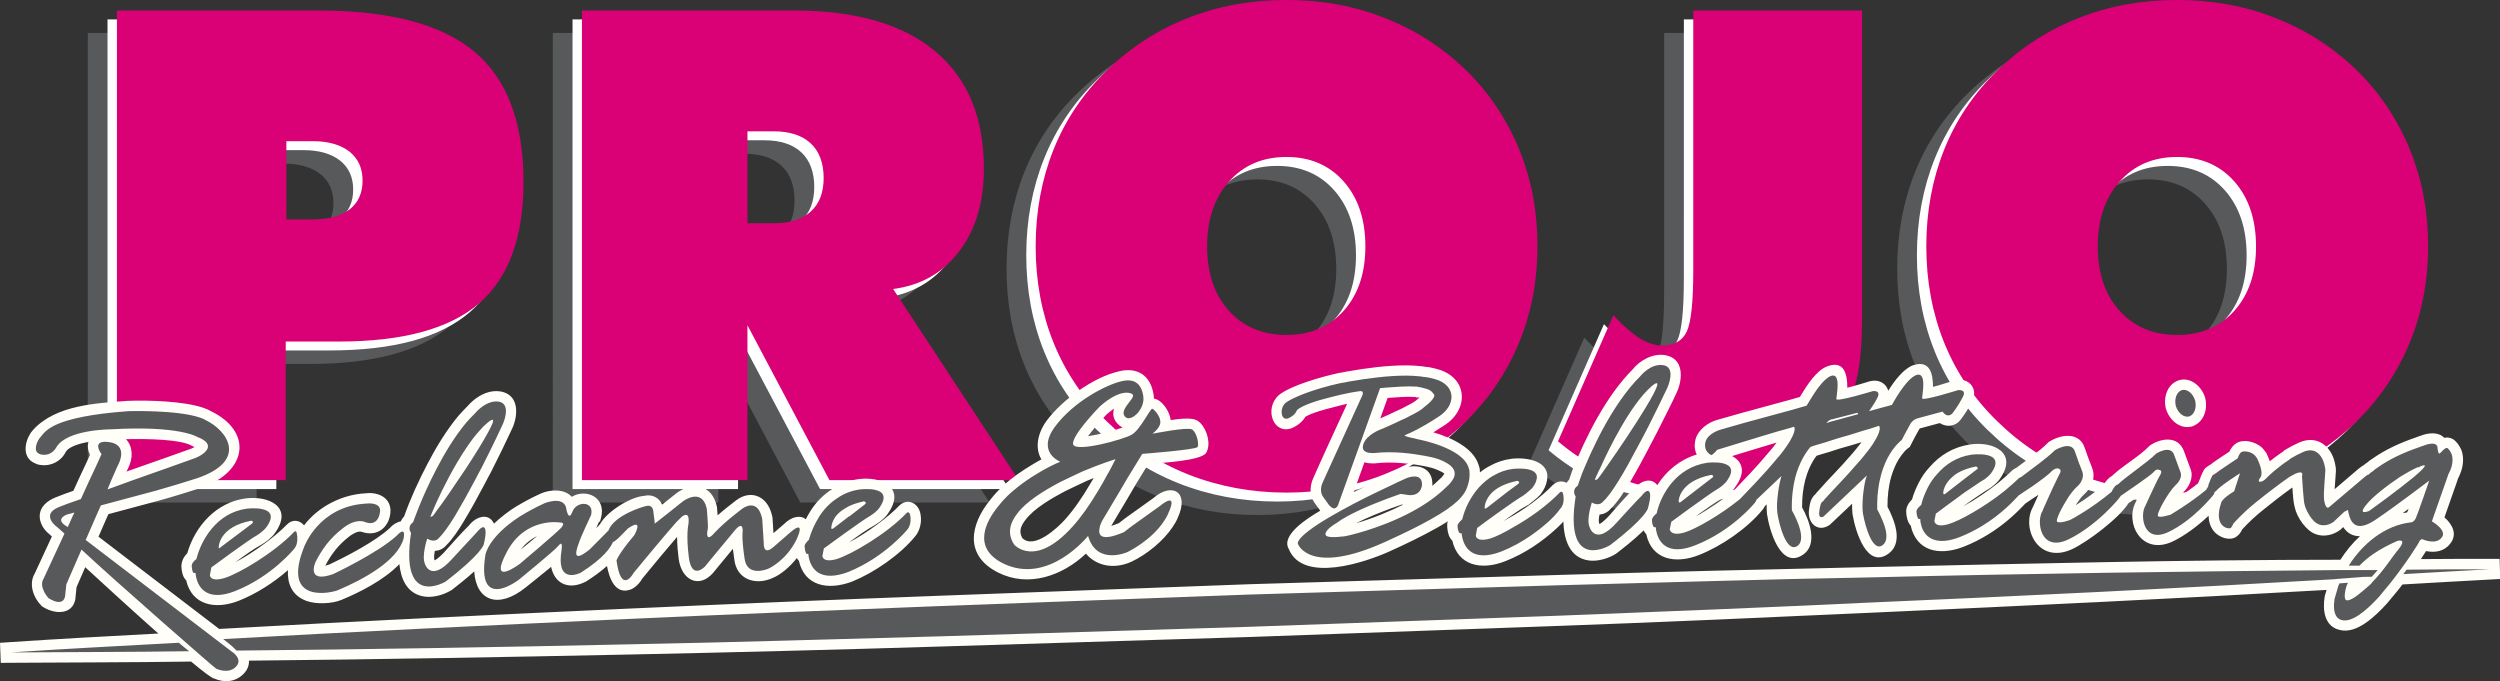
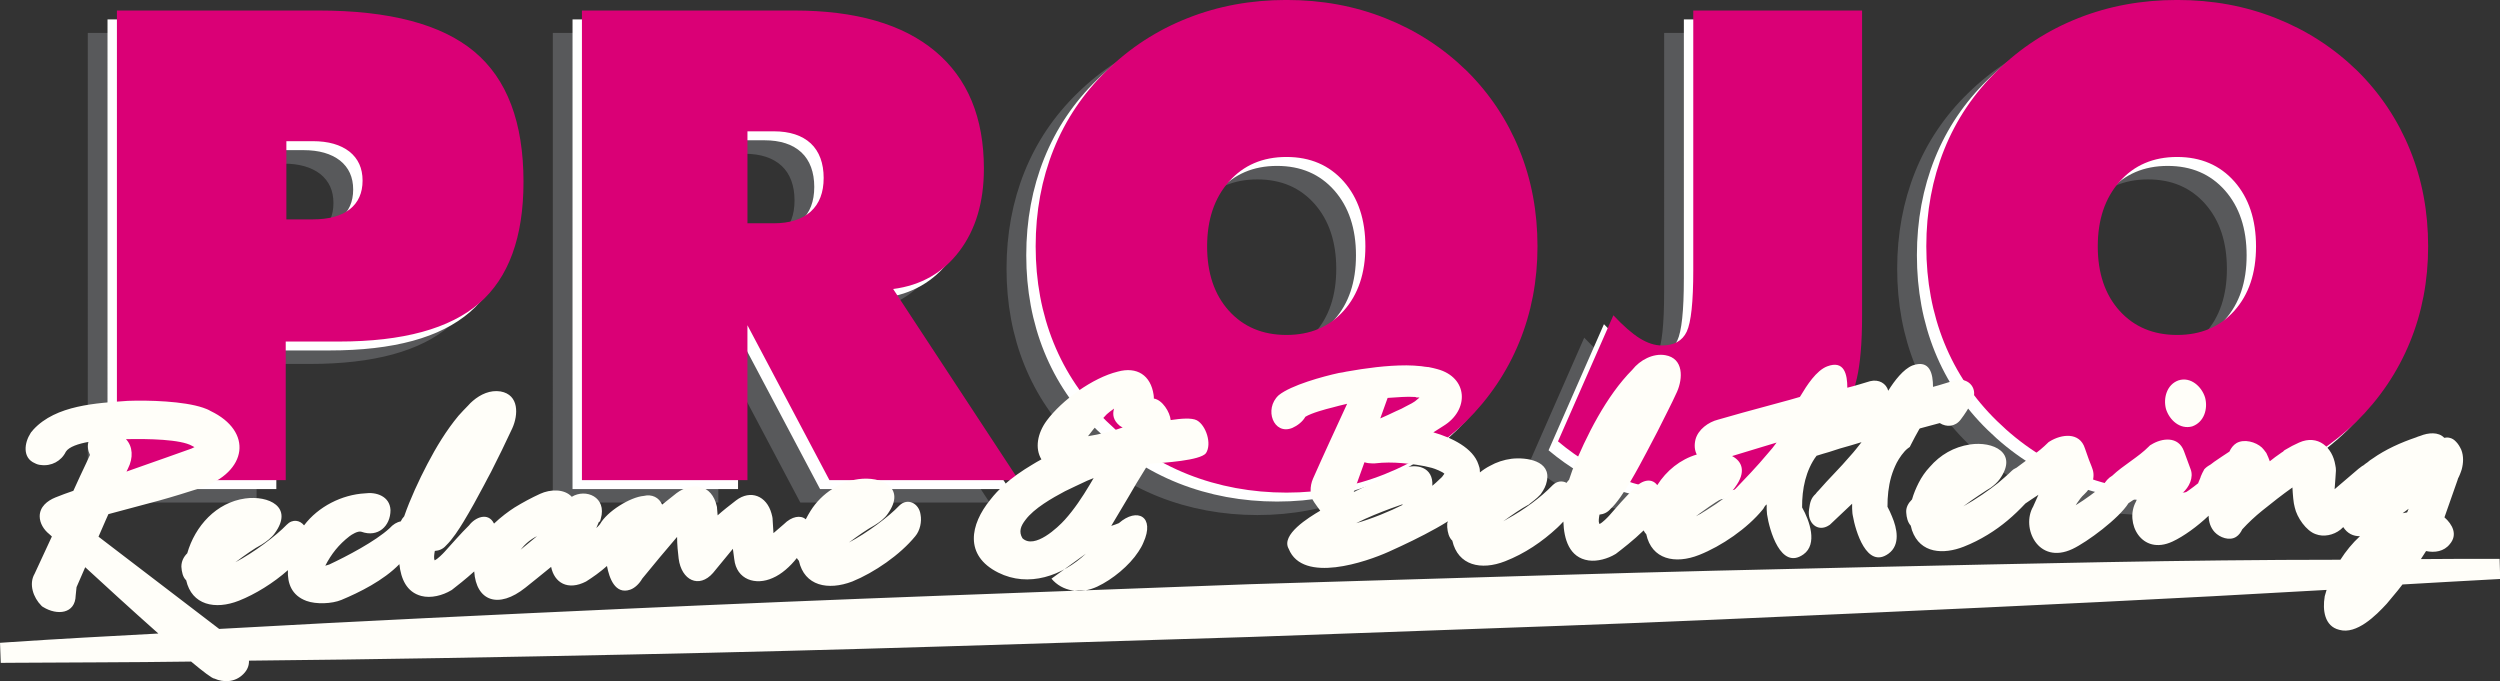
<svg xmlns="http://www.w3.org/2000/svg" id="Layer_2" data-name="Layer 2" viewBox="0 0 914.96 249.36">
  <rect x="0" y="0" width="914.96" height="249.36" fill="#333333" stroke="none" />
  <defs>
    <style>
      .cls-1, .cls-2 {
        fill-rule: evenodd;
      }

      .cls-1, .cls-2, .cls-3, .cls-4, .cls-5 {
        stroke-width: 0px;
      }

      .cls-1, .cls-3 {
        fill: #58595b;
      }

      .cls-2 {
        fill: #fffef9;
      }

      .cls-4 {
        fill: #da0076;
      }

      .cls-5 {
        fill: #fff;
      }
    </style>
  </defs>
  <g id="Layer_1-2" data-name="Layer 1">
    <path class="cls-3" d="m878,98.35c0,12.58-2.24,24.32-6.69,35.14-4.45,10.86-10.98,20.55-19.59,29.09-8.61,8.33-18.51,14.78-29.77,19.23-11.22,4.45-23.16,6.69-35.82,6.69s-24.84-2.24-36.06-6.69c-11.18-4.45-21.11-10.94-29.81-19.47-8.53-8.29-14.98-17.87-19.35-28.65-4.37-10.82-6.57-22.6-6.57-35.34s2.2-24.56,6.57-35.46c4.37-10.86,10.82-20.47,19.35-28.77,8.61-8.45,18.51-14.86,29.69-19.27,11.22-4.45,23.24-6.65,36.18-6.65s24.92,2.2,36.14,6.65c11.18,4.41,21.11,10.82,29.81,19.27,8.45,8.37,14.86,18.03,19.27,28.89,4.45,10.9,6.65,22.68,6.65,35.34m-91.87,32.45c8.69,0,15.67-2.96,20.95-8.85,5.29-5.93,7.93-13.74,7.93-23.56s-2.64-17.75-7.93-23.76c-5.29-5.97-12.26-8.97-20.95-8.97s-15.75,3.01-21.07,9.05c-5.33,6.01-7.97,13.9-7.97,23.68s2.64,17.63,7.97,23.56c5.33,5.89,12.34,8.85,21.07,8.85Zm-177.08-23.76V12.05h61.78v111.78c0,9.7-.64,17.35-1.92,22.88-1.32,5.57-3.41,10.7-6.29,15.38-5.25,8.37-12.3,14.86-21.15,19.47-8.81,4.61-18.67,6.93-29.57,6.93-10.26,0-19.63-1.52-28.13-4.57-8.49-3.04-16.59-7.77-24.24-14.18l20.27-46.15c3.61,3.85,6.81,6.65,9.62,8.41,2.84,1.76,5.53,2.64,8.13,2.64,4.45,0,7.49-1.68,9.09-5.05,1.6-3.37,2.4-10.9,2.4-22.56Zm-57.01-8.69c0,12.58-2.24,24.32-6.69,35.14-4.45,10.86-10.98,20.55-19.59,29.09-8.61,8.33-18.51,14.78-29.77,19.23-11.22,4.45-23.16,6.69-35.82,6.69s-24.84-2.24-36.06-6.69c-11.18-4.45-21.11-10.94-29.81-19.47-8.53-8.29-14.98-17.87-19.35-28.65-4.37-10.82-6.57-22.6-6.57-35.34s2.2-24.56,6.57-35.46c4.37-10.86,10.82-20.47,19.35-28.77,8.61-8.45,18.51-14.86,29.69-19.27,11.22-4.45,23.24-6.65,36.18-6.65s24.92,2.2,36.14,6.65c11.18,4.41,21.11,10.82,29.81,19.27,8.45,8.37,14.86,18.03,19.27,28.89,4.45,10.9,6.65,22.68,6.65,35.34Zm-91.87,32.45c8.69,0,15.67-2.96,20.95-8.85,5.29-5.93,7.93-13.74,7.93-23.56s-2.64-17.75-7.93-23.76c-5.29-5.97-12.26-8.97-20.95-8.97s-15.75,3.01-21.07,9.05c-5.33,6.01-7.97,13.9-7.97,23.68s2.64,17.63,7.97,23.56c5.33,5.89,12.34,8.85,21.07,8.85Zm-257.85,53.13V12.05h77.68c22.52,0,39.7,4.97,51.6,14.9,11.9,9.94,17.83,24.28,17.83,42.99,0,12.22-3.01,22.28-8.97,30.17-5.97,7.93-14.06,12.54-24.24,13.86l45.95,69.95h-69.27l-30.01-56.69v56.69h-60.58Zm60.58-127.64v33.65h9.62c5.85,0,10.38-1.44,13.54-4.29,3.17-2.88,4.73-6.97,4.73-12.3s-1.56-9.7-4.73-12.66c-3.16-2.92-7.69-4.41-13.54-4.41h-9.62Zm-168.75,3.61v28.61h9.66c5.89,0,10.38-1.24,13.54-3.69,3.12-2.48,4.69-5.97,4.69-10.5s-1.6-8.05-4.81-10.62c-3.25-2.52-7.69-3.81-13.42-3.81h-9.66Zm-62.02,124.04V12.05h73.8c25.96,0,44.95,5.01,56.97,15.02,12.02,10.02,18.03,25.92,18.03,47.68,0,20.27-5.41,35.06-16.19,44.43-10.82,9.34-27.92,14.02-51.4,14.02h-19.43v50.72h-61.78Z" />
    <path class="cls-5" d="m885.22,93.41c0,12.58-2.24,24.32-6.69,35.14-4.45,10.86-10.98,20.55-19.59,29.09-8.61,8.33-18.51,14.78-29.77,19.23-11.22,4.45-23.16,6.69-35.82,6.69s-24.84-2.24-36.06-6.69c-11.18-4.45-21.11-10.94-29.81-19.47-8.53-8.29-14.98-17.87-19.35-28.65-4.37-10.82-6.57-22.6-6.57-35.34s2.2-24.56,6.57-35.46c4.37-10.86,10.82-20.47,19.35-28.77,8.61-8.45,18.51-14.86,29.69-19.27,11.22-4.45,23.24-6.65,36.18-6.65s24.92,2.2,36.14,6.65c11.18,4.41,21.11,10.82,29.81,19.27,8.45,8.37,14.86,18.03,19.27,28.89,4.45,10.9,6.65,22.68,6.65,35.34m-91.87,32.45c8.69,0,15.67-2.96,20.95-8.85,5.29-5.93,7.93-13.74,7.93-23.56s-2.64-17.75-7.93-23.76c-5.29-5.97-12.26-8.97-20.95-8.97s-15.75,3.01-21.07,9.05c-5.33,6.01-7.97,13.9-7.97,23.68s2.64,17.63,7.97,23.56c5.33,5.89,12.34,8.85,21.07,8.85Zm-177.08-23.76V7.11h61.78v111.78c0,9.7-.64,17.35-1.92,22.88-1.32,5.57-3.41,10.7-6.29,15.38-5.25,8.37-12.3,14.86-21.15,19.47-8.81,4.61-18.67,6.93-29.57,6.93-10.26,0-19.63-1.52-28.13-4.57-8.49-3.04-16.59-7.77-24.24-14.18l20.27-46.15c3.61,3.85,6.81,6.65,9.62,8.41,2.84,1.76,5.53,2.64,8.13,2.64,4.45,0,7.49-1.68,9.09-5.05,1.6-3.37,2.4-10.9,2.4-22.56Zm-57.01-8.69c0,12.58-2.24,24.32-6.69,35.14-4.45,10.86-10.98,20.55-19.59,29.09-8.61,8.33-18.51,14.78-29.77,19.23-11.22,4.45-23.16,6.69-35.82,6.69s-24.84-2.24-36.06-6.69c-11.18-4.45-21.11-10.94-29.81-19.47-8.53-8.29-14.98-17.87-19.35-28.65-4.37-10.82-6.57-22.6-6.57-35.34s2.2-24.56,6.57-35.46c4.37-10.86,10.82-20.47,19.35-28.77,8.61-8.45,18.51-14.86,29.69-19.27,11.22-4.45,23.24-6.65,36.18-6.65s24.92,2.2,36.14,6.65c11.18,4.41,21.11,10.82,29.81,19.27,8.45,8.37,14.86,18.03,19.27,28.89,4.45,10.9,6.65,22.68,6.65,35.34Zm-91.87,32.45c8.69,0,15.67-2.96,20.95-8.85,5.29-5.93,7.93-13.74,7.93-23.56s-2.64-17.75-7.93-23.76c-5.29-5.97-12.26-8.97-20.95-8.97s-15.75,3.01-21.07,9.05c-5.33,6.01-7.97,13.9-7.97,23.68s2.64,17.63,7.97,23.56c5.33,5.89,12.34,8.85,21.07,8.85Zm-257.85,53.13V7.11h77.68c22.52,0,39.7,4.97,51.6,14.9,11.9,9.94,17.83,24.28,17.83,42.99,0,12.22-3.01,22.28-8.97,30.17-5.97,7.93-14.06,12.54-24.24,13.86l45.95,69.95h-69.27l-30.01-56.69v56.69h-60.58Zm60.58-127.64v33.65h9.62c5.85,0,10.38-1.44,13.54-4.29,3.17-2.88,4.73-6.97,4.73-12.3s-1.56-9.7-4.73-12.66c-3.16-2.92-7.69-4.41-13.54-4.41h-9.62Zm-168.75,3.61v28.61h9.66c5.89,0,10.38-1.24,13.54-3.69,3.12-2.48,4.69-5.97,4.69-10.5s-1.6-8.05-4.81-10.62c-3.25-2.52-7.69-3.81-13.42-3.81h-9.66Zm-62.02,124.04V7.11h73.8c25.96,0,44.95,5.01,56.97,15.02,12.02,10.02,18.03,25.92,18.03,47.68,0,20.27-5.41,35.06-16.19,44.43-10.82,9.34-27.92,14.02-51.4,14.02h-19.43v50.72h-61.78Z" />
    <path class="cls-4" d="m888.66,90.14c0,12.58-2.24,24.32-6.69,35.14-4.45,10.86-10.98,20.55-19.59,29.09-8.61,8.33-18.51,14.78-29.77,19.23-11.22,4.45-23.16,6.69-35.82,6.69s-24.84-2.24-36.06-6.69c-11.18-4.45-21.11-10.94-29.81-19.47-8.53-8.29-14.98-17.87-19.35-28.65-4.37-10.82-6.57-22.6-6.57-35.34s2.2-24.56,6.57-35.46c4.37-10.86,10.82-20.47,19.35-28.77,8.61-8.45,18.51-14.86,29.69-19.27,11.22-4.45,23.24-6.65,36.18-6.65s24.92,2.2,36.14,6.65c11.18,4.41,21.11,10.82,29.81,19.27,8.45,8.37,14.86,18.03,19.27,28.89,4.45,10.9,6.65,22.68,6.65,35.34m-91.87,32.45c8.69,0,15.66-2.96,20.95-8.85,5.29-5.93,7.93-13.74,7.93-23.56s-2.64-17.75-7.93-23.76c-5.29-5.97-12.26-8.97-20.95-8.97s-15.74,3-21.07,9.05c-5.33,6.01-7.97,13.9-7.97,23.68s2.64,17.63,7.97,23.56c5.33,5.89,12.34,8.85,21.07,8.85Zm-177.08-23.76V3.85h61.78v111.78c0,9.7-.64,17.35-1.92,22.88-1.32,5.57-3.41,10.7-6.29,15.38-5.25,8.37-12.3,14.86-21.15,19.47-8.81,4.61-18.67,6.93-29.57,6.93-10.26,0-19.63-1.52-28.12-4.57-8.49-3.04-16.59-7.77-24.24-14.18l20.27-46.15c3.61,3.85,6.81,6.65,9.62,8.41,2.84,1.76,5.53,2.64,8.13,2.64,4.45,0,7.49-1.68,9.09-5.05,1.6-3.37,2.4-10.9,2.4-22.56Zm-57.01-8.69c0,12.58-2.24,24.32-6.69,35.14-4.45,10.86-10.98,20.55-19.59,29.09-8.61,8.33-18.51,14.78-29.77,19.23-11.22,4.45-23.16,6.69-35.82,6.69s-24.84-2.24-36.06-6.69c-11.18-4.45-21.11-10.94-29.81-19.47-8.53-8.29-14.98-17.87-19.35-28.65-4.37-10.82-6.57-22.6-6.57-35.34s2.2-24.56,6.57-35.46c4.37-10.86,10.82-20.47,19.35-28.77,8.61-8.45,18.51-14.86,29.69-19.27,11.22-4.45,23.24-6.65,36.18-6.65s24.92,2.2,36.14,6.65c11.18,4.41,21.11,10.82,29.81,19.27,8.45,8.37,14.86,18.03,19.27,28.89,4.45,10.9,6.65,22.68,6.65,35.34Zm-91.87,32.45c8.69,0,15.66-2.96,20.95-8.85,5.29-5.93,7.93-13.74,7.93-23.56s-2.64-17.75-7.93-23.76c-5.29-5.97-12.26-8.97-20.95-8.97s-15.74,3-21.07,9.05c-5.33,6.01-7.97,13.9-7.97,23.68s2.64,17.63,7.97,23.56c5.33,5.89,12.34,8.85,21.07,8.85Zm-257.85,53.12V3.85h77.68c22.52,0,39.7,4.97,51.6,14.9,11.9,9.94,17.83,24.28,17.83,42.99,0,12.22-3,22.28-8.97,30.17-5.97,7.93-14.06,12.54-24.24,13.86l45.95,69.95h-69.27l-30.01-56.69v56.69h-60.58Zm60.58-127.64v33.65h9.62c5.85,0,10.38-1.44,13.54-4.29,3.17-2.88,4.73-6.97,4.73-12.3s-1.56-9.7-4.73-12.66c-3.16-2.92-7.69-4.41-13.54-4.41h-9.62Zm-168.75,3.61v28.61h9.66c5.89,0,10.38-1.24,13.54-3.69,3.12-2.48,4.69-5.97,4.69-10.5s-1.6-8.05-4.81-10.62c-3.25-2.52-7.69-3.81-13.42-3.81h-9.66Zm-62.02,124.04V3.85h73.8c25.96,0,44.95,5.01,56.97,15.02,12.02,10.02,18.03,25.92,18.03,47.68,0,20.27-5.41,35.06-16.19,44.43-10.82,9.33-27.92,14.02-51.4,14.02h-19.43v50.72h-61.78Z" />
-     <path class="cls-2" d="m196.55,196.22c-2.34,1.13-4.41,2.88-6.03,4.98,1.93-1.61,4.03-3.29,6.03-4.98m203.72-21.26c-.8.32-1.6.64-2.4.98-2.65,1.28-5.43,2.5-8.1,3.84-4.62,2.46-11.32,6.23-14.48,10.51-1.71,2.2-2.54,4.29-1.09,6.7,4.42,4.18,13.03-4.01,15.52-6.78,3.45-3.83,6.41-8.3,9.05-12.72.5-.84,1-1.67,1.5-2.54Zm10.63-18.51c-.38-.17-.75-.38-1.12-.65-2.38-1.96-2.69-4.13-2.06-6.26-1.17.81-2.19,1.65-2.65,2.06-1.21,1.24-4.74,5.1-6.88,8.04,3.89-.56,9.77-2.08,12.71-3.2Zm-13.48,46.18c-8.55,8.07-20.97,12.52-32.11,6.92-12.52-6.29-10.25-17.59-2.89-26.63,1.46-1.89,3.24-3.81,4.99-5.31,2.53-2.54,7.02-5.56,10.14-7.41,1.16-.72,2.36-1.42,3.59-2.08-2.45-4.06-1.47-9.56,1.94-14.18,5.53-7.48,16.86-15.7,25.99-17.93,6.99-1.93,12.1,1.28,13.14,8.55.06.42.09.86.08,1.3,3.15.5,5.88,4.97,6.16,7.88,3.75-.57,7.67-.89,9.55.07,3.39,1.83,5.61,8.66,3.35,12.06-2.14,2.67-15.16,3.5-21.06,3.89l-4.42,7.21-2.96,5.05-6.02,10.12c-.06.1-.12.21-.19.33,1-.3,2.09-.72,2.79-1.01l2.25-1.75,10.36-7.41c6.68-5.86,13.38-2.46,8.94,7.19-.44,1.11-1.09,2.18-1.79,3.25-3.31,5.09-9.48,10.16-15.02,12.77-6.19,2.91-12.85,1.81-16.81-2.89Zm404.87-46.57c-4.48,1.21-8.31-2.33-9.58-6.38-1.06-4.07.35-8.96,4.58-10.47,4.47-1.44,8.54,2.28,9.75,6.34,1.06,4.07-.33,8.95-4.74,10.51ZM105.38,208.66c-5.33,4.73-11.98,8.83-17.92,11.18-8.76,3.47-17.29,1.57-19.32-7.46-1.23-1.11-1.64-3.11-1.76-4.98,0-2,.86-3.64,2.15-4.91,2.85-9.95,10.6-18.59,21.23-20.06,8.43-1.16,17.89,3.03,10.77,12.77-1.08,1.53-3.02,3.02-4.74,4.09-2.72,1.42-6.27,3.96-9.64,6.48,6.66-3.48,14.93-9.69,18.78-13.72,2.12-2.18,4.81-1.72,6.35.23,5.18-6.89,13.88-11.26,22.31-11.72,4.02-.58,9.09,1,9.33,6.12,0,5.87-4.56,10.11-10.62,7.94-1.32-.44-3.59,1.03-4.4,1.65-3.92,3.03-6.64,6.48-8.85,10.77.6-.15,1.17-.34,1.41-.42,6.48-3.03,16.9-8.5,22.08-13.25,1.31-1.47,2.76-2.31,4.12-2.54.31-.67.73-1.3,1.27-1.87,2.2-6.36,5.43-13.3,8.49-19.15,3.2-6.12,6.9-12.26,11.38-17.65,1.18-1.29,2.28-2.51,3.46-3.67.56-.67,1.3-1.36,1.82-1.8,2.8-2.38,6.31-4.03,10.12-3.43,6.85,1.23,6.5,8.57,4.31,13.45-2.5,5.39-5.1,10.72-7.79,16-.82,1.62-1.76,3.18-2.58,4.87-2.39,4.54-4.85,8.99-7.47,13.33-1.7,2.81-4.04,6.45-6.45,8.77-1.08,1.26-2.54,1.86-4.08,1.95-.25,1.33-.38,2.64-.14,3.25l.09.2c1.15-.54,3.01-2.44,3.57-3.06,2.89-3.18,5.94-6.73,9.02-9.75,2.27-3.01,6.99-4.9,9.08-.72.02.03.03.05.05.08,2.54-2.42,5.31-4.48,7.51-5.89,3.07-1.88,6.16-3.54,9.39-5.02,3.65-1.67,8.79-1.9,11.56,1.1,5.08-3.12,12.94.04,10.61,8.04l-.27.94-.44.25c-.27.69-.59,1.44-.94,2.22l.89-.89c.11-.15.27-.33.45-.52,2.58-4.67,11.06-9.94,16.03-10.36,2.99-.73,5.62.57,6.73,3.18l5.28-4.2c5.82-4.31,12.92-3.22,14.72,4.76l.09.41v.25c.08.79.16,1.75.23,2.71,1.02-.91,2.06-1.78,3.09-2.61,1.2-.97,2.42-1.94,3.64-2.85,5.3-4.06,11.21-1.67,12.98,4.79.24.88.42,1.54.42,2.37l.3,4.81c1.28-1.12,2.56-2.23,3.8-3.27,2.95-2.96,6.22-3.4,8.02-1.79.55-1.08,1.15-2.14,1.78-3.14,2.01-3.19,4.8-5.99,7.94-7.96,2.83-1.91,6.1-3.12,9.55-3.6,8.21-1.14,17.69,2.93,10.74,12.68-1.02,1.58-3.05,3.11-4.78,4.17-2.82,1.54-6.2,3.93-9.45,6.35,6.59-3.48,14.61-9.44,18.44-13.5,3.04-3.04,7.26-.83,7.79,3.26.51,2.56-.18,5.87-1.93,7.93-5.56,6.81-14.97,13.28-23.07,16.58-8.88,3.37-17.48,1.63-19.52-7.59-.3-.3-.54-.64-.75-1.01-2.45,3.11-5.6,5.92-8.81,7.29-6.22,2.83-13.27.7-14.1-6.91-.14-.96-.34-2.31-.5-3.76-2.42,2.92-4.84,5.86-7.26,8.83-5.11,5.84-11.58,2.71-12.59-5.27-.27-2.12-.56-5.08-.57-7.91-4.3,4.99-8.57,10.15-12.77,15.29-.95,1.69-2.6,3.4-4.39,4.02-5.52,1.89-7.67-4.26-8.5-8.67-2.47,2.22-5.26,4.17-7.65,5.68-6.69,3.45-11.62.46-12.79-5.35-3.35,2.81-7.24,5.8-9.4,7.59-9.91,7.93-18.03,4.9-18.75-5.93-3.12,2.83-6.44,5.41-8.06,6.67l-.19.14-.19.11c-3.1,1.86-7.38,3-10.93,2.06-5.4-1.42-7.45-6.3-8.02-11.64-5.79,5.98-14.75,10.4-21.19,13.08-3.51,1.46-9.3,1.67-12.82.37-5.46-2.01-7.01-6.49-6.78-11.28Zm528.53-41.75c3.72,1.95,5.29,5.79,1.07,11.45-1.06,1.58-3.04,3.07-4.73,4.05-2.99,1.74-6.34,4.13-9.58,6.55,4.81-2.57,10.28-6.44,13.54-9.07,4.38-4.59,8.77-9.1,12.88-14.05,1.11-1.24,2.16-2.52,3.12-3.87-2.09.63-4.22,1.28-6.35,1.92-3.32,1-6.64,2-9.95,3.02Zm-128.76-13.77c1.95-.89,3.9-1.71,5.82-2.68l.17-.08.18-.07c1.08-.41,2.09-.98,3.17-1.56,1.26-.62,3.28-1.62,4.21-2.56l.15-.15.17-.13c.14-.11.29-.23.47-.36-.08-.03-.13-.06-.23-.08h-.8s-.47-.18-.47-.18c-1.68-.12-3.31-.08-4.85,0-1.75.09-3.53.2-5.29.34l-2.7,7.52Zm8.33,31.57l-.45-.06c-1.33.49-2.73.94-4.05,1.44-3.61,1.35-8.5,3.25-12.64,5.39,5.63-1.58,12.39-4.36,17.15-6.77Zm-18.04-4.59c2.29-1.18,4.6-2.32,6.91-3.44,3.58-1.73,7.19-3.46,10.88-5.14,5.2-2.14,11.37-.58,10.99,6.17v.08c.92-.77,1.81-1.57,2.65-2.4l.26-.26.17-.11c.27-.23.73-.75,1.11-1.35.13-.19.2-.29.24-.25-.56-.72-3.5-1.89-4.6-2.18-3.33-.93-7.7-1.48-10.98-1.75-3.2-.27-6.54-.3-9.72.08l-.22.03h-.9c-1,0-1.97-.14-2.86-.42l-3.93,10.93Zm111.1-2.58c3.36-5.28,8.39-9.4,14.45-11.19-.78-1.53-.97-3.3-.49-5.42.94-3.74,4.77-6.47,8.26-7.34l9.06-2.57,17.24-4.69,3.67-1.06c.12-.19.23-.37.34-.54,2.16-3.61,5.64-9.12,9.66-10.65,6.28-2.39,7.37,3.02,7.36,7.82,2.9-.7,6.51-1.86,8.34-2.39,3.22-.81,5.94.86,6.63,3.5,2.33-3.75,5.58-7.94,8.91-9.27,6.36-2.24,7.48,3.08,7.48,7.85,2.82-.72,6.23-1.89,8.29-2.47,5.01-1.01,8.55,3.4,5.84,8.16-1.09,2.12-2.5,4.32-3.99,6.27-1.99,2.65-5.18,2.88-7.67,1.29l-7.21,1.94c-.16.06-.25.22-.27.25-1.04,1.78-2.07,3.78-3.08,5.73l-.41.82-.74.53c-1.52,1.15-3.17,3.62-4.03,5.24-.82,1.63-1.51,3.34-2.03,5.14-1.01,3.53-1.39,7.3-1.36,10.98.61,1.15,1.17,2.36,1.64,3.53,1.84,4.28,3.2,10.4-1.28,13.64-7.96,5.74-12.09-8.36-13.04-13.86-.1-.56-.19-.97-.18-1.3-.08-.83-.11-1.92-.08-3.13l-8.14,7.69-.27.18c-4.16,2.77-8.18-.85-7.34-5.88.33-2.34.62-3.98,2.4-5.58.29-.44.65-.83,1.06-1.22,3.69-4.28,7.83-8.23,11.58-12.66,1.49-1.62,2.76-3.3,4-4.85.04-.06.09-.13.14-.2-1.25.39-2.59.77-3.92,1.18-2.68.73-5.27,1.49-7.9,2.4-1.54.47-3.13.88-4.62,1.39-1.97,2.53-3.36,5.85-4.15,8.86-.85,3.25-1.18,6.69-1.15,10.05,2.76,4.89,5.76,13.43.5,17.18-8.33,5.93-12.5-8.96-13.33-14.64-.13-1.05-.17-2.31-.14-3.66l-.6.57c-.13.24-.29.49-.47.77l-.15.27-.2.25c-5.64,6.94-15.09,13.41-23.29,16.65-8.83,3.5-17.38,1.62-19.35-7.58-.4-.41-.72-.88-.96-1.4-3.61,3.54-8.06,6.96-10.02,8.46l-.16.12-.17.1c-2.75,1.67-6.6,2.77-9.79,2.31-7.12-1.03-9.04-7.87-9.24-14.23-.75.82-1.53,1.6-2.19,2.22-5.59,5.2-11.98,9.51-19.11,12.3-8.85,3.47-17.28,1.56-19.35-7.54-1.21-1.07-1.73-3.04-1.86-4.95v-1.39s.23-.64.23-.64c.01-.03.03-.07.04-.1-1.45.92-2.91,1.76-4.26,2.52-5.63,3.16-11.52,5.97-17.4,8.62-8.15,3.67-31.45,11.78-36.61-1.03-3.02-5.2,7.34-11.52,11.53-13.99,0,0,0,0-.01-.01-.75-1.05-1.52-2.04-2.12-2.95-1.81-2.4-1.73-6-.52-8.76,4.01-9.07,8.21-18.1,12.49-27.41-2.03.46-4.09,1.01-5.49,1.39-2.27.55-7.5,1.95-9.8,3.37-1.01,1.82-2.92,3.26-4.75,4.07-6.86,2.82-10.52-6.91-5.01-11.96,4.57-3.71,16.3-6.9,22.02-8.14.96-.14,1.8-.27,2.75-.5,7.27-1.29,14.72-2.29,21.97-2.29,1.8,0,3.6.13,5.49.31.84.12,1.61.27,2.35.31h.28s.27.07.27.07c1.01.21,1.99.41,2.93.69,11.34,3.03,11.74,14.97,2.25,20.78-1.15.75-2.4,1.56-3.71,2.36,6.7,1.91,14.61,5.74,16.52,11.8.31.78.5,1.5.49,2.23.02.21.03.42.04.63,1.13-.92,2.34-1.72,3.64-2.38,2.43-1.37,5.08-2.25,7.96-2.62,5.38-.61,14.56.68,12.88,8.23-.29,1.64-1.11,3.16-2.12,4.57l-.18.25-.14.14c-.58.66-1.39,1.36-2.16,1.98-.55.51-1.07.77-1.6,1.26l-.35.32-.42.22c-2.31,1.23-5.73,3.55-8.97,5.92.62-.36,1.22-.71,1.77-1.04,5.66-3.11,11.83-7.53,16.29-12.16,1.57-1.57,3.55-1.72,5.11-.87.26-.4.56-.78.91-1.13.41-1.12.76-2.32,1.2-3.49,5.1-12.52,12.39-27.16,21.99-36.81,2.74-3.49,7.54-6.07,12.02-5.3,6.81,1.17,6.45,8.55,4.31,13.39-1.01,2.32-2.26,4.71-3.37,6.99-2.48,5.07-5.08,10.09-7.73,15.06-2.83,5.32-8.71,16.65-13.22,20.8-1.08,1.29-2.53,1.97-4.06,2.11-.24,1.25-.38,2.48-.16,3.07l.17.38c1.14-.54,2.95-2.42,3.5-3.03,2.44-2.71,6.22-7.33,9.13-9.83,2.15-2.76,6.18-4.51,8.52-1.34ZM46.11,160.73c2.52,2.66,2.73,6.84.72,10.76l-.53,1.11c.25-.09.5-.19.76-.28,4.67-1.6,9.26-3.32,13.86-4.89,3.13-1.13,6.22-2.22,9.13-3.25.41-.2.75-.35,1.13-.54-.25-.1-.52-.23-.87-.45-4.13-2.43-16.26-2.64-24.18-2.46Zm833.22,27.1c.54-.12,1.09-.22,1.64-.3.19-.43.37-.87.55-1.33-.73.55-1.46,1.09-2.19,1.63ZM69.8,242.13h-.54c-21.77.31-43.54.29-65.31.44l-3.67.03-.27-7.34,3.67-.25c18.08-1.22,36.18-2.17,54.27-3.15-9.86-8.74-20.79-18.76-26.76-24.27l-3.18,7.3-.31,3.03c-.14,6.76-6.77,7.42-11.9,4.25l-.38-.23-.31-.31c-2.9-2.9-4.66-7.87-2.44-11.65l6.32-13.64c-.34-.29-.66-.58-.96-.87-1.96-1.55-3.5-3.97-3.5-6.51,0-3.5,2.79-5.69,5.75-6.9,2.14-.88,4.37-1.67,6.57-2.43l2.44-5.33,2.3-4.88,1.33-2.92c-.8-1.72-.95-3.38-.53-4.77-3.63.65-7.15,1.78-8.29,3.59-1.67,3.45-5.32,5.37-9.12,4.86-.84-.05-1.55-.3-2.2-.64-4.64-1.95-3.9-7.46-1.58-11.04l.21-.33.27-.28c.15-.17.3-.39.52-.65,8.3-9.02,23.13-9.7,34.55-10.53,7.69-.28,20.38.09,27.55,2.5.98.35,1.93.69,2.78,1.22,15.5,7.42,13.69,22.24-3.64,28.17-5.09,1.62-10.16,3.21-15.28,4.62-6.16,1.68-12.33,3.31-18.49,4.95l-1.03,2.31-2.59,5.94,44.16,33.76,1.31-.07c49.6-2.79,99.24-5.12,148.87-7.38,37.8-1.72,75.6-3.28,113.42-4.69l113.39-4.22,113.4-3.4c37.85-1.13,75.7-2.04,113.56-2.87,57.45-1.25,114.92-2.69,172.39-2.69,1.99-3.14,4.4-6.08,7.16-8.62-2.49.04-4.62-1-6.12-3.33-.33.31-.67.62-1.01.93-2.56,2.05-6.21,2.77-9.08,1.65-3.46-1.17-6.88-6.13-7.66-9.79-.5-1.68-.7-4.65-.85-7.29-3.69,2.61-7.45,5.57-11.06,8.48-2.53,2.04-5.09,4.41-7.3,6.84-.51,1.08-1.22,2.11-2.24,2.75-2.45,1.58-6.03.24-7.85-1.72-1.58-1.71-2.18-3.82-2.22-6.01-4.09,3.89-9.16,7.57-13.22,9.45-11.4,5.29-17.59-6.94-13.39-14.59.23-.55.48-1.14.75-1.76-1.3.87-2.52,1.67-3.47,2.31-3.47,5.57-15.12,14.23-20.52,16.77-12.57,5.9-18.91-7.82-14.35-15.57.06-.17.13-.33.21-.49.57-1.25,1.13-2.52,1.7-3.79-.09.06-.17.12-.25.17-1.59,1-3.04,2.04-4.53,3.03-4.22,4.48-8.48,8.19-13.8,11.43-2.79,1.7-5.69,3.17-8.73,4.36-7.38,2.91-15.95,2.61-18.97-5.99-.17-.58-.33-1.13-.44-1.68-1.15-1.24-1.54-3.08-1.65-4.68-.21-2,.77-3.6,2.11-4.94.58-2.07,1.44-4.11,2.4-6.01,1.1-2.17,2.45-4.13,4.07-5.85,3.84-4.45,8.83-7.35,14.75-8.25,8.41-1.27,17.81,3,10.86,12.7-.71,1.07-2.09,2.26-3.29,3.14-.65.41-1.13.72-1.54.94-1.81,1.17-3.73,2.49-5.6,3.76-.97.7-1.93,1.4-2.89,2.11,4.63-2.56,9.62-6.06,12.69-8.51,1.68-1.44,3.44-2.9,5.06-4.51.34-.34.73-.62,1.17-.83.16-.09.33-.18.5-.25,3.73-2.81,8.31-5.92,11.49-9.11l.31-.3.37-.23c4.32-2.7,11.01-3.58,12.93,2.53l1.44,4.09.96,2.43.3.83c1.29,3.37-.36,7.08-2.96,9.46-.96.81-1.96,2.23-2.6,3.18-.15.23-.32.5-.52.81,3.5-2.13,7.37-5.02,10.11-7.27.71-1.42,1.91-2.77,3.26-3.53,4.04-3.85,9.58-6.8,13.47-10.76l.37-.37.39-.22c3.96-2.49,9.96-3.23,12.01,2.32l2.42,6.57c1.25,3.13-.55,6.7-2.89,8.74-.29.28-.67.75-1.11,1.34,2.3-1.51,4.53-3.04,6.79-4.87.02-.03.03-.05.05-.08v-.09l.27-.67c.16-.4.45-.94.56-1.33l.08-.32.14-.31c.29-.66.54-1.24.91-1.86l.21-.43.44-.44c.49-.49,1.46-1.09,1.93-1.35.36-.25.81-.64,1.29-.98,1.82-1.29,3.71-2.48,5.56-3.72.56-1.25,1.41-2.39,2.59-3.11,2.78-1.61,7.02-.46,9.29,1.62.57.56.94,1.09,1.37,1.66l.24.31.17.36c.39.84.79,1.75,1.12,2.7.72-.58,1.41-1.11,1.98-1.54.81-.61,1.65-1.21,2.5-1.77.14-.09.25-.12.39-.23l.31-.37.5-.31c1.61-.99,3.31-1.86,5.04-2.63,6.87-3.07,12.24,1.74,13.26,8.29.16.66.22,1.28.22,1.97,0,.76-.15,1.53-.16,2.45-.07.94-.23,2.68-.32,4.36,2.93-2.48,5.82-4.96,8.75-7.47.41-.3.7-.52.9-.68.26-.23.56-.42.89-.57.46-.4.96-.77,1.46-1.09.59-.55,1.25-1,1.88-1.39,4.76-3.38,10.48-5.93,15.92-7.76.41-.19.97-.4,1.56-.56,2.85-1.16,6.64-1.56,8.77.72.59-.14,1.2-.17,1.83-.03,1.04.18,1.86.76,2.57,1.56.74.75,1.34,1.8,1.82,2.83.92,2.35.79,4.89.16,7.22-.19.64-.42,1.19-.63,1.75-.2.53-.47,1.07-.73,1.59l-.16.54-4.79,13.64c2.92,2.57,4.95,6.33,1.95,9.81-2.11,2.68-5.51,3.21-8.68,2.53-.53.89-1.18,1.89-1.89,2.94,8.38-.09,16.76-.08,25.13-.08h3.68l.21,7.36-3.68.2c-10.49.59-20.97,1.14-31.45,1.77l-.64.04c-.73.95-1.32,1.71-1.69,2.17l-4.06,4.88c-3.97,4.32-11.02,11.36-17.36,9.55-5.48-1.31-6.15-7.36-5.36-12.09l.03-.23.67-2.29c-55.51,3.22-111.16,5.85-166.81,8.35-37.8,1.7-75.6,3.44-113.41,4.79l-113.39,4.07-113.39,3.5c-37.8,1.16-75.61,2.14-113.42,2.92-46.65.97-93.3,1.81-139.95,2.26.07,1.66-.51,3.36-2,4.85-3.09,3.2-7.44,3.16-10.62,1.72-.76.03-4.05-2.47-8.64-6.3Z" />
-     <path class="cls-1" d="m65.42,235.24c-19.26,1.05-42.25,2.24-61.5,3.54,20.5-.14,44.69-.14,65.28-.44-1.2-.91-2.44-2.05-3.78-3.11m19.4,3.25l-53.46-40.86,3.79-8.67,1.77-3.98s9.77-2.59,20.21-5.41c5.32-1.49,10.73-3.17,15.09-4.56,18.87-6.46,10.87-17.57,2.97-21.27-.53-.37-1.34-.66-2.16-.95-8.43-2.83-26.11-2.3-26.11-2.3-28.07,2.06-30.27,7.48-31.9,9.24-.24.29-.38.53-.67.82-1.06,1.63-2.16,4.64,0,5.55.29.15.57.29.96.29,3.78.62,5.41-2.83,5.41-2.83,3.98-6.42,19.83-6.42,19.83-6.42,25.39-1.48,31.81,2.87,31.81,2.87.24.14.39.14.67.24,5.7,2.59,2.16,5.46,0,6.66-.81.43-1.39.67-1.39.67,0,0-3.93,1.39-9.49,3.4-4.07,1.39-8.81,3.16-13.84,4.89-2.97,1.1-6.13,2.2-8.96,3.26l1.34-3.26,2.15-4.89.58-1.2s3.64-6.95-3.4-7.96c-7.04-1-2.87,4.41-2.87,4.41l-2.15,4.74-2.3,4.89-3.11,6.8c-3.69,1.25-6.51,2.3-7.9,2.87-2.59,1.05-3.4,2.3-3.4,3.4,0,2.01,2.2,3.64,2.2,3.64,0,0,1.2.96,3.11,2.73l-7.62,16.43c-2.01,3.12,1.77,7.19,1.77,7.19,6.13,3.78,6.13-1.24,6.13-1.24l.39-3.79,5.55-12.74c12.94,12.07,49.05,43.59,49.29,43.59.28.1,4.5,2.11,7.23-.72,2.82-2.82-1.53-5.56-1.53-5.56Zm-58.25-49.53l-1.77,3.93c-3.26-1.77-2.68-3.11-1.49-3.93.96-.77,2.45-.96,2.45-.96l1.48-.43-.67,1.39Zm830.08,19.68c-56.67.48-115.82,1.3-172.45,2.69-37.89.66-75.63,1.91-113.53,2.87l-113.38,3.4-113.38,4.22c-37.74,1.48-75.63,2.97-113.38,4.69-48.62,2.21-100.35,4.65-148.83,7.38l2.2,1.77c.24.14,1.63,1.34,2.68,2.45,46.99-.43,97.24-1.25,144.33-2.3,37.74-.71,75.49-1.92,113.38-2.92l113.39-3.5,113.38-4.07c37.75-1.49,75.49-2.97,113.38-4.79,55.81-2.39,113.92-5.26,169.86-8.53.29,0,.58-.09.81-.09l9.92-.77,3.01-.05,2.15-2.45h-13.55Zm40.57-42.53c-.38-.81-.81-1.48-1.1-1.72-.24-.29-.39-.43-.53-.43-.38-.14-1.19.48-1.91,1.25-.25.38-.67.62-.91.82-.58,0-.73-2.59-.73-2.59-.81-2.2-5.12-.29-5.12-.29-.43.1-.96.29-1.39.48-6.52,2.2-11.55,4.79-15.19,7.38-.67.42-1.25.81-1.63,1.25-.67.38-1.39.96-1.91,1.48-.29,0-.38.09-.38.09,0,0-.44.34-.97.73-3.01,2.58-11.83,10.05-12.64,10.72-.81.81-1.48.91-2.01-1.25-.58-1.63-.14-6.42.09-9.47,0-.97.15-1.92.15-2.31,0-.29,0-.67-.15-1.25-.38-2.68-2.54-7.99-8-5.56-1.48.67-3.11,1.49-4.6,2.4-.29.33-.68.57-1.1.85-.81.53-1.63,1.11-2.3,1.63-2.88,2.16-5.03,4.23-5.42,4.7-.96,1-1.77,1.39-2.59,1.29-.67-.29.53-1.76.53-1.76.67-1.54,0-3.93-1.34-6.81-.29-.38-.57-.81-.96-1.2-1.63-1.49-4.07-1.49-4.74-1.11-.95.58-1.39,2.3-1.39,2.3-2.01,1.38-4.6,3.02-6.51,4.36-.53.38-1.05.81-1.48,1.1-.67.38-1.25.81-1.25.81,0,0-.24.39-.77,1.58-.14.58-.43,1.1-.72,1.83,0,.19,0,.38-.09.66-.43.53-.72,1.2-.72,1.2-6.08,5.03-12.74,8.9-13.03,9.1-.53.14-3.78,1.2-4.6.58-.81-.77,3.79-8.87,6.37-11.35,2.73-2.4,1.92-4.6,1.92-4.6l-2.44-6.61c-1.39-3.69-6.52-.38-6.52-.38-3.16,3.21-11.39,8.67-13.98,11.26-1.39.33-2.3,2.68-2.3,2.68-6.94,5.84-14.42,10.01-14.95,10.2-.43.29-4.07,1.49-5.02.82-.67-.53,1.63-5.18,4.07-8.96,1.1-1.64,2.3-3.12,3.26-3.93,2.97-2.73,1.92-5.31,1.92-5.31l-.29-.81-.96-2.44-1.48-4.22c-1.34-4.26-7.33-.52-7.33-.52-2.72,2.73-8.43,6.8-12.5,9.91h-.15c-.14,0-.14.14-.24.14-.14,0-.28.14-.28.14-1.63,1.63-3.4,3.11-5.32,4.75-7.33,5.84-16.29,10.87-20.36,12.07-5.17,1.58-5.27-1.11-5.27-1.11l.53-2.68s5.84-4.4,10.72-7.91c2.73-1.87,5.03-3.4,5.85-3.92.53-.28.96-.58,1.35-.81,1.62-1.2,2.29-2.15,2.29-2.15,6.13-8.57-7.18-6.8-7.18-6.8-5.42.82-9.49,3.54-12.5,7.04-1.48,1.58-2.59,3.26-3.5,5.03-1.1,2.21-1.91,4.32-2.34,6.13v.15c-.97.81-1.87,1.72-1.78,2.63.14,2.11.72,2.49.72,2.49,0,0,.09.1.67.1,0,1,.24,1.96.53,2.92,1.48,4.21,5.7,6.9,13.98,3.64,3.03-1.2,5.71-2.59,8.15-4.07,7.33-4.46,11.97-9.68,13.31-11.11,1.25-.81,2.97-2.06,4.89-3.26,3.26-2.29,6.51-4.74,7.04-5.46,1.39-1.34,2.07-1.2,2.59-1.2.14.15.43.15.67.39.3.43.3.96-.38,2.01-.14.38-.53,1.01-.81,1.67-1.64,3.26-4.36,9.49-5.04,10.97-.14.3-.14.44-.14.44-2.44,3.54-.96,15.32,9.25,10.58,10.3-4.89,18.73-14.94,19.16-15.76,0,0,.14-.14.14-.24,1.63-1.11,10.97-7.48,11.92-8.58,1.1-1.34,1.77-1.1,2.15-.95.3,0,1.4.29.3,2.06-1.1,1.78-5.41,11.26-5.41,11.26-1.92,3.26-.72,13.7,8.38,9.49,8.96-4.17,16.28-13.17,16.86-13.99,0,0,0-.23.14-.67.24-.14.24-.28.53-.38,1.48-1.92,8.81-6.52,8.81-6.52l-2.16,6.61c-4.59,2.73-4.74,4.21-4.74,4.21-3.02,8.96,2.83,9.68,3.4,9.25.53-.28,1.05-1.63,1.05-1.63,0,0,3.4-3.92,8.15-7.71,4.35-3.55,9.39-7.33,12.36-9.38.96-.54,1.77-.97,2.2-1.2,3.25-1.39,2.44.67,2.44.86v.34c.15,1.76.53,9.05.96,10.2.24,1.33,2.44,6.22,5.27,7.18,2.73,1.06,5.31-.96,5.31-.96,0,0,1.77-1.62,3.93-3.69.67-.29,1.34-.67,1.34-.67.95,6.13,3.93,8.05,11.01,2.97,7.05-4.79,18.3-13.41,18.73-13.69-.14.42-4.21,12.21-4.89,13.69-.67,1.39-1.48,1.54-1.48,1.54-10.06,1.05-18.21,8.14-23.09,15.9h3.93c2.88-3.06,7.19-6.13,13.84-9.05,0,0,3.83-1.2.43,3.06-2.44,2.93-5.31,7.71-9.77,12.22v.1s-.14,0-.14.14l-.15.14c-.14.1-.28.29-.43.44,0,0-4.74,4.21-5.94,4.74-.29.14-.67.44-.96.53,0,0-1.1.58-1.77.28l-.14-.14v-.14h-.14s0-.09-.09-.09v-.29c-.14-.28-.14-.53-.14-.96,0-1.34.53-3.11.67-3.64l.14-.15v-.14c.14-.34.24-.58.38-.82l-3.12.25c-.14.24-.28.58-.38.86l-1.39,4.74c-.67,4.02,0,7.19,2.59,7.81,3.55,1.01,8.67-3.07,13.55-8.38l3.98-4.79c5.94-7.43,10.83-15.14,10.97-15.76.58-.86,1.1-.62,1.1-.62,0,0,4.75,2.21,6.95-.58,2.31-2.68-3.54-5.99-3.54-5.99l5.7-16.23.25-.82c.28-.53.57-1.1.72-1.48.24-.62.38-.96.53-1.44.53-1.97.43-3.59,0-4.7Zm-185.9,13.32c.29-1.1,1.1-3.12,3.4-5.03,1.63-1.49,4.36-2.82,8.29-3.64h.28s1.2.52,0,1.2l-3.93,3.01-6.13,4.75-.82.66s-1.34,1.2-1.19,0c0,0,0-.42.09-.95Zm155.77,7.56s-4.64,1.97-.95-2.39c2.01-2.58,7.33-6.8,12.21-10.05,1.34-.82,2.59-1.54,3.69-2.16,1.05-.58,2.01-.97,2.83-1.39h.67v-.24c.58-.14.96-.34,1.39-.44,4.31-.66-19.84,16.67-19.84,16.67Zm13.7,21.51c-.39.53-.82,1.05-1.2,1.63,9.49-.58,21.99-1.24,31.47-1.77-9.1,0-21.17,0-30.27.14Zm-164.16-65.72s-13.32,4.21-13.18,2.97c0-1.1,1.92-9.91-2.15-8.48-3.97,1.59-8.87,10.92-8.87,10.92l-8.38,2.3c.67-1.05,2.01-2.83,2.97-4.74,1.63-3.11-1.63-2.59-1.63-2.59,0,0-13.32,4.08-13.32,2.88,0-1.1,1.92-9.92-2.01-8.43-2.87,1.1-6.13,6.37-7.76,9.05-.67,1.15-1.11,1.82-1.11,1.82l-5.12,1.48-17.25,4.69-9.1,2.59s-4.74,1.3-5.56,4.56c-.72,3.25,1.48,4.31,2.01,4.74.53.24,2.3-1.91,2.3-1.91,0,0,7.91-2.44,14.28-4.37,3.54-1.05,6.66-2.01,7.62-2.29,3.11-.82,6.23-1.78,6.23-1.78.96,1.48-1.77,5.65-1.77,5.65-1.2,1.97-2.83,4.17-4.88,6.47-4.88,5.89-11.26,12.36-13.17,14.37-7.19,5.84-16.29,11.02-20.36,12.22-5.17,1.48-5.32-1.2-5.32-1.2l.57-2.73s13.99-10.3,16.67-11.83c2.59-1.53,3.54-2.97,3.54-2.97,6.27-8.43-7.04-6.8-7.04-6.8-11.3,1.62-17.01,11.64-18.49,18.35v.14c-.81.67-1.87,1.63-1.77,2.73.14,2.01.72,2.3.72,2.3,0,0,.24.1.67.1.53,5.6,4.31,10.63,14.51,6.56,13.61-5.37,21.75-15.53,21.75-15.53.24-.43.53-.67.53-1.05l9.24-8.77c-.81,2.39-2.06,9.39-1.53,13.52.57,3.92,3.3,14.94,7.38,12.07,3.93-2.82-2.06-13.02-2.06-13.02-.14-4.74.43-8.82,1.25-12.08,1.48-5.56,3.92-9.25,5.56-11.11,1.48-.57,3.49-1.1,5.7-1.77,2.73-.96,5.56-1.77,8-2.44,2.59-.82,4.6-1.39,5.42-1.69,3.01-.81,5.98-1.86,5.98-1.86,1.1,1.63-1.78,5.84-1.78,5.84-.37.81-1.05,1.59-1.72,2.59-1.24,1.58-2.58,3.36-4.21,5.13-4.5,5.31-9.92,10.72-11.69,12.79-.42.38-.66.62-.66.81-.81,1.05-1.25.24-1.78,3.93-.57,3.4,1.49,2.15,1.49,2.15l5.02-4.74,10.88-10.3c-.96,2.16-1.92,9.34-1.53,13.27,0,.29.14.72.14.91.81,4.7,3.54,13.9,7.09,11.36,2.44-1.78,1.34-5.99,0-9.1-.95-2.35-1.91-3.98-1.91-3.98-.14-5.27.52-9.62,1.48-13.03.67-2.29,1.48-4.21,2.3-5.84,2.45-4.59,5.17-6.57,5.17-6.57,0,0,2.3-4.4,3.26-6.04,1.1-1.62,2.59-1.91,2.59-1.91l9.1-2.45c1.91,2.73,3.64.62,3.64.62,0,0,2.06-2.63,3.68-5.79,1.78-3.12-1.62-2.68-1.62-2.68Zm-90.44,31.04h.29s1.2.38,0,1.15l-10.88,8.38s-1.24,1.25-1.24,0c0,0,.14-7.18,11.83-9.53Zm43.87-19.5l-1.62.53c.38-.53.81-.82,1.05-1.01.58-.39,1.1-.39,1.1-.39l9.25-2.39c0,.14.14.38.24.53l-10.01,2.73Zm-97.91,27.02c-.14-2.06-1.24-1.15-1.24-1.15-4.6,4.79-11.26,9.58-17.1,12.79-3.4,2.05-6.52,3.54-8.43,4.12-5.26,1.48-5.26-1.11-5.26-1.11l.53-2.87h.14c1.48-1.2,14.13-10.35,16.57-11.64.53-.48,1.2-.81,1.63-1.29,1.34-1.05,1.92-1.73,1.92-1.73.95-1.33,1.34-2.29,1.48-3.11,1.09-4.93-8.72-3.73-8.72-3.73-2.59.33-4.75,1.15-6.62,2.2-2.35,1.2-4.21,2.87-5.85,4.64-3.26,3.7-5.17,8-5.98,11.4v.1c-.67.71-1.48,1.43-1.77,2.2v.58c.14,2.01.81,2.44.81,2.44h.67c.58,5.7,4.35,10.58,14.56,6.66,8.15-3.26,14.23-8.15,17.92-11.55,2.44-2.3,3.64-4.12,3.64-4.12,1.77-1.87,1.1-4.84,1.1-4.84Zm-25.1-1.92c1.73-1.35,4.31-2.59,8.15-3.41h.24s1.24.39,0,1.25l-3.64,2.68-7.33,5.7s-1.39,1.11-1.1,0c0,0,0-3.36,3.69-6.23Zm61.74-45.74c-4.74-.82-8.52,4.07-8.52,4.07-10.49,10.44-18.06,27.69-21.32,35.68-.72,1.92-1.1,3.26-1.39,3.98-.14.19-.14.38-.14.38-2.45,1.63-.76,3.93-.76,3.93-.29,1.76-.43,3.4-.58,4.74-1.78,22.18,13.17,13.08,13.17,13.08,13.18-10.06,13.85-13.47,13.85-13.47,0,0,1.39-4.6.58-5.99-.81-1.48-2.87,1.39-2.87,1.39,0,0-1.2,1.06-9.1,9.77-7.86,8.82-9.92,1.73-9.92,1.73-1.34-2.83.81-9.06.81-9.06,2.73,1.63,4.07-.33,4.07-.33,3.02-2.59,8.01-11.11,12.65-19.98,2.93-5.37,5.66-10.83,7.66-14.95,2.02-4.12,3.31-6.85,3.31-6.85,0,0,3.26-7.33-1.49-8.14Zm-20.36,36.5c-1.09,1.63-2.01,2.83-2.72,3.83-.53.82-.91,1.2-1.06,1.34-1.25.81-.82,0-.82,0,0,0,0-.14.15-.53.38-.67.81-1.92,1.63-3.41,3.35-7.47,11.11-23.22,18.73-29.93,8.14-7-8.04,17.57-15.91,28.69Zm-50.91,1.1c-2.16-7.47-18.35-10.44-18.35-10.44,0,0-.81-.19-1.72-.43-1.53-.24-3.26-.81-3.4-.95-.15-.09.67-.39,1.2-.67.42-.14.58-.24.58-.24,0,0,3.78-1.53,10.44-5.89,6.81-4.17,6.81-11.78-1.25-13.94-.96-.28-1.77-.43-2.68-.62-.81-.05-1.62-.19-2.59-.34-1.48-.14-3.26-.28-5.03-.28-6.66,0-14.14.96-21.18,2.2-.95.24-1.92.39-2.87.53-9.92,2.15-17.92,5.42-20.22,7.28-2.3,2.11-1.62,6.71,1.06,5.61,2.73-1.2,3.16-3.02,3.16-3.02,2.01-1.73,7.04-3.4,11.93-4.6,5.55-1.49,11.02-2.44,11.69-2.31,1.1.3,0,2.2,0,2.2,0,0-12.89,28.22-14.27,31.33-1.2,2.74-.14,4.65.14,5.04,0,0,.43.57,2.06,2.87,2.82,3.59,3.78-.58,3.78-.58l15.09-41.96s3.93-.38,7.85-.57c1.91-.1,3.79-.1,5.18,0,.52,0,.81,0,1.2.19.57,0,.95.14,1.39.28,2.53.54,3.11,1.06,4.07,2.31,1.06,1.34-3.4,4.59-3.4,4.59-1.1,1.11-3.01,2.21-5.17,3.26-1.25.67-2.31,1.25-3.55,1.72-2.59,1.3-5.12,2.34-6.37,2.93-.53.24-.96.38-.96.38,0,0-5.27,1.92-6.37,5.46-.96,2.97,2.06,3.21,3.25,3.21h.68c3.25-.38,6.94-.38,10.48-.09,6.23.53,11.4,1.78,11.64,1.87.14,0,6.42,1.78,7.24,4.79.38,1.2,0,2.44-.72,3.4-.81,1.34-2.01,2.29-2.01,2.29-3.68,3.65-8.15,6.71-12.79,9.2-11.93,6.42-24.29,9.01-24.72,9.01-.67,0-7.04,1.05-6.9-.82,0-1.77,3.93-3.97,3.93-3.97,4.5-3.41,13.17-6.9,18.59-8.96,2.87-1.06,4.94-1.78,4.94-1.78l1.72.24c5.84,1.29,6.13-3.4,6.13-3.4.29-5.13-5.7-2.59-5.7-2.59,0,0-4.65,2.11-10.74,5.07-5.41,2.59-11.97,5.99-17.92,9.49-12.64,7.52-11.02,9.54-11.02,9.54,0,0,4.21,11.69,31.67-.67,7.18-3.25,12.74-5.98,17.1-8.47,8.67-4.84,12.36-8.48,13.41-12.46.57-1.62.72-3.3.57-5.12,0-.43-.14-.76-.28-1.11Zm-428.81,24.57c-.14-2.15-1.06-1.19-1.06-1.19-7.33,7.71-20.5,15.47-25.67,16.95-5.17,1.48-5.17-1.09-5.17-1.09l.53-2.83s13.98-10.35,16.58-11.69c2.59-1.62,3.54-3.01,3.54-3.01,6.23-8.53-7.18-6.81-7.18-6.81-11.16,1.54-16.71,11.74-18.35,18.25v.15c-.96.67-1.77,1.58-1.77,2.68.14,2.06.67,2.44.67,2.44h.72c.53,5.7,4.46,10.59,14.51,6.62,13.56-5.37,21.7-15.58,21.7-15.58,1.53-1.91.96-4.88.96-4.88Zm-16.81-5.26h.14s1.2.38,0,1.2l-11.02,8.29s-1.25,1.19-.96.09c0,0,0-7.28,11.83-9.58Zm53.36,5.41c-7.09,6.52-23.38,14.13-23.38,14.13-10.15,3.6-6.37-4.5-6.37-4.5,2.16-4.26,5.03-8.53,10.06-12.36,5.03-3.92,8.15-2.15,8.15-2.15,5.26,1.87,5.41-4.35,5.41-4.35-.15-3.17-5.17-2.45-5.17-2.45-17.34.95-22.66,15.85-22.66,15.85-8.52,21.22,10.2,16.72,12.21,15.9,9.39-3.93,21.89-10.73,24.19-18.92.96-5.08-2.44-1.16-2.44-1.16Zm15.18,1.11c1.49-1.39,3.69-4.36,5.99-8.15,2.3-3.83,4.89-8.43,7.33-13.07.81-1.68,1.77-3.26,2.59-4.89,4.36-8.53,7.71-15.85,7.71-15.85,0,0,3.3-7.28-1.49-8.15-2.82-.44-5.41,1.2-7.04,2.59-.96.81-1.48,1.48-1.48,1.48-1.25,1.2-2.3,2.39-3.4,3.59-4.22,5.08-7.91,11.16-10.88,16.92-5.42,10.3-8.57,19.54-8.57,19.54-2.44,1.77-.77,3.92-.77,3.92-4.21,28.07,12.74,17.77,12.74,17.77,13.03-10.05,13.84-13.46,13.84-13.46,0,0,1.25-4.6.43-5.99-.72-1.44-2.88,1.39-2.88,1.39,0,0-1.19,1.24-9.1,9.82-7.86,8.77-9.92,1.87-9.92,1.87-1.34-2.97.82-9.29.82-9.29,2.73,1.67,4.07-.05,4.07-.05Zm-2.82-8.29s.81-2.05,2.15-5.03c2.3-5.03,6.37-13.17,10.88-19.83,1.63-2.45,3.26-4.59,4.89-6.37.96-1.15,1.77-1.91,2.73-2.73,4.31-3.64,1.72,1.33-2.73,8.71-1.48,2.45-3.12,4.98-4.89,7.71-4.22,6.33-8.58,12.74-10.88,15.71-.67,1.01-1.2,1.67-1.34,1.82-1.24.77-.81,0-.81,0Zm175.56.14c-.29-2.2-1.34-1.24-1.34-1.24-7.33,7.75-20.5,15.33-25.53,16.86-5.32,1.58-5.32-1.1-5.32-1.1l.53-2.74s13.99-10.29,16.72-11.78c2.73-1.68,3.54-3.02,3.54-3.02,6.08-8.52-7.09-6.8-7.09-6.8-3.12.43-5.8,1.53-8,3.02-2.83,1.77-5.17,4.21-6.8,6.8-1.87,2.97-3.11,5.94-3.78,8.38v.14c-.81.81-1.78,1.77-1.63,2.68.15,2.06.67,2.49.67,2.49,0,0,.29.1.67.1.57,5.6,4.36,10.49,14.7,6.56,13.42-5.47,21.55-15.48,21.55-15.48,1.63-1.91,1.11-4.88,1.11-4.88Zm-27.3,0c.81-.96,1.77-1.97,3.4-2.87,1.63-1.1,3.78-1.91,6.8-2.59h.24s1.25.53,0,1.26l-5.22,4.06h-.05l-.19.1-.1.04-5.41,4.17s-1.25,1.05-1.11,0c0,0,0-1.87,1.63-4.17Zm-16.43,5.7s-2.01,1.72-6.23,5.42c-3.93,3.54-3.69-1.11-3.69-1.11l-.53-8.52c0-.58-.14-.96-.28-1.49-1.87-6.8-7.04-2.78-7.04-2.78,0,0-1.48,1.1-3.55,2.78-2.15,1.72-4.74,4.03-6.51,5.94-3.26,3.83-2.97.29-2.59-1.2.15-.72,0-2.93-.14-4.74-.09-1.58-.24-2.87-.24-2.87-1.77-7.86-8.72-2.59-8.72-2.59l-5.12,4.08-5.17,4.07s-.14-1.78-.53-4.45c-.28-2.74-2.44-2.06-2.87-1.92-.29,0-11.4,3.11-13.56,8.91-.43.34-.72.72-.72.72l-6.09,6.13c-5.84,4.74-5.46,1.73-4.21-1.77.95-2.97,3.93-9.1,4.45-10.3l.14-.14c1.63-5.6-5.27-5.6-6.76-1.53-1.53,4.12-2.35-1.72-2.35-1.72-1.34-4.07-7.85-1.39-7.85-1.39-3.54,1.62-6.37,3.21-8.96,4.79-11.55,7.43-12.65,13.95-12.65,13.95-3.5,21.4,12.22,9.24,12.22,9.24,0,0,13.17-10.77,14.28-12.21,1.1-1.35,1.34-1.2,1.48,0,0,.62-.39,3.39-.39,3.39-.96,10.59,7.33,6.23,7.33,6.23,8.29-5.26,10.88-9.19,11.69-11.11,1.05-.52,2.44-1.91,2.44-1.91l3.11-3.16c6.09-4.17,2.3,2.49,2.3,2.49-5.84,6.9-6.51,9.25-6.51,9.25,1.77,12.88,6.23,4.59,6.23,4.59,0,0,9.91-12.07,15.62-18.58.96-.96,1.63-1.63,2.2-2.16,1.34-.86,1.87-.58,2.15,0,.39,1.01.14,2.83.14,2.83,0,0-.96,3.68.14,12.17,1.06,8.58,5.94,3.31,5.94,3.31,0,0,7.09-8.68,10.88-13.17,3.26-3.93,2.87.44,2.87.44,0,0-.43,2.15.67,9.62.81,7.47,8.81,3.92,8.81,3.92,0,0,6.37-2.83,10.21-10.58,3.64-8-2.06-2.83-2.06-2.83Zm-84.02-1.53c-1.91,2.06-15.09,13.17-15.09,13.17,0,0-11.83,8.96-4.89-4.21,6.9-13.13,19.68-10.83,19.68-10.83,0,0,2.01-.14.29,1.87Zm198.21-2.97l5.99-10.06,2.97-5.07,5.46-8.91s19.4-1.48,20.21-2.49c.67-1.01-.28-5.51-2.06-6.47-1.77-.91-13.22,1.39-14.42,1.58.53-.48,3.02-2.34,2.87-4.41,0-2.2-2.54-4.74-2.97-4.74-.72,0-4.51,7.86-7.48,9.48-2.82,1.77-20.74,6.66-21.46,3.54-.67-3.16,9.68-13.75,9.68-13.75,7.86-7.04,11.64-4.79,11.64-4.79,0,.2,1.62.2-.38,2.59-1.92,2.49-3.54,4.55-1.63,6.13,2.15,1.53,7.04-3.11,6.37-7.71-.67-4.79-3.4-6.81-8.43-5.42-4.89,1.2-16.81,6.99-23.9,16.52-6.9,9.39,1.92,12.8,1.92,12.8-.39.24-.81.39-1.2.53-2.73,1.25-5.18,2.59-7.33,3.92-5.75,3.41-9.53,6.94-9.53,6.94,0,0-2.3,1.92-4.6,4.89-4.65,5.7-9.54,15.19,1.63,20.89,16.67,8.29,31.23-10.01,31.23-10.01,3.12,10.97,14.37,5.94,14.37,5.94,0,0,8.72-4.12,13.46-11.41.53-.81,1.1-1.72,1.48-2.68,4.07-8.86-3.11-2.73-3.11-2.73l-10.44,7.48-2.59,2.01c-8.57,3.68-9.53,1.1-8.96-1.48.24-1.63,1.2-3.12,1.2-3.12Zm-1.63-10.72c-3.4,5.7-6.51,10.06-9.49,13.31-13.75,15.33-21.32,6.61-21.32,6.61-2.58-3.88-1.77-7.71,1.06-11.35,3.26-4.4,9.53-8.28,15.76-11.59,2.87-1.44,5.7-2.68,8.28-3.93,6.37-2.68,11.55-4.31,11.98-4.45-1.1,2.15-2.2,4.36-3.31,6.18-.91,1.82-2.01,3.6-2.97,5.23Zm399.21-27.02c-1.92.52-4.07-1.2-4.89-3.79-.67-2.59.29-5.17,2.16-5.84,1.77-.57,4.07,1.05,4.88,3.78.67,2.59-.24,5.18-2.15,5.85Zm-490.04,36.51h-.41l.27-.14.14.14Z" />
+     <path class="cls-2" d="m196.55,196.22c-2.34,1.13-4.41,2.88-6.03,4.98,1.93-1.61,4.03-3.29,6.03-4.98m203.72-21.26c-.8.32-1.6.64-2.4.98-2.65,1.28-5.43,2.5-8.1,3.84-4.62,2.46-11.32,6.23-14.48,10.51-1.71,2.2-2.54,4.29-1.09,6.7,4.42,4.18,13.03-4.01,15.52-6.78,3.45-3.83,6.41-8.3,9.05-12.72.5-.84,1-1.67,1.5-2.54Zm10.63-18.51c-.38-.17-.75-.38-1.12-.65-2.38-1.96-2.69-4.13-2.06-6.26-1.17.81-2.19,1.65-2.65,2.06-1.21,1.24-4.74,5.1-6.88,8.04,3.89-.56,9.77-2.08,12.71-3.2Zm-13.48,46.18c-8.55,8.07-20.97,12.52-32.11,6.92-12.52-6.29-10.25-17.59-2.89-26.63,1.46-1.89,3.24-3.81,4.99-5.31,2.53-2.54,7.02-5.56,10.14-7.41,1.16-.72,2.36-1.42,3.59-2.08-2.45-4.06-1.47-9.56,1.94-14.18,5.53-7.48,16.86-15.7,25.99-17.93,6.99-1.93,12.1,1.28,13.14,8.55.06.42.09.86.08,1.3,3.15.5,5.88,4.97,6.16,7.88,3.75-.57,7.67-.89,9.55.07,3.39,1.83,5.61,8.66,3.35,12.06-2.14,2.67-15.16,3.5-21.06,3.89l-4.42,7.21-2.96,5.05-6.02,10.12c-.06.1-.12.21-.19.33,1-.3,2.09-.72,2.79-1.01c6.68-5.86,13.38-2.46,8.94,7.19-.44,1.11-1.09,2.18-1.79,3.25-3.31,5.09-9.48,10.16-15.02,12.77-6.19,2.91-12.85,1.81-16.81-2.89Zm404.87-46.57c-4.48,1.21-8.31-2.33-9.58-6.38-1.06-4.07.35-8.96,4.58-10.47,4.47-1.44,8.54,2.28,9.75,6.34,1.06,4.07-.33,8.95-4.74,10.51ZM105.38,208.66c-5.33,4.73-11.98,8.83-17.92,11.18-8.76,3.47-17.29,1.57-19.32-7.46-1.23-1.11-1.64-3.11-1.76-4.98,0-2,.86-3.64,2.15-4.91,2.85-9.95,10.6-18.59,21.23-20.06,8.43-1.16,17.89,3.03,10.77,12.77-1.08,1.53-3.02,3.02-4.74,4.09-2.72,1.42-6.27,3.96-9.64,6.48,6.66-3.48,14.93-9.69,18.78-13.72,2.12-2.18,4.81-1.72,6.35.23,5.18-6.89,13.88-11.26,22.31-11.72,4.02-.58,9.09,1,9.33,6.12,0,5.87-4.56,10.11-10.62,7.94-1.32-.44-3.59,1.03-4.4,1.65-3.92,3.03-6.64,6.48-8.85,10.77.6-.15,1.17-.34,1.41-.42,6.48-3.03,16.9-8.5,22.08-13.25,1.31-1.47,2.76-2.31,4.12-2.54.31-.67.73-1.3,1.27-1.87,2.2-6.36,5.43-13.3,8.49-19.15,3.2-6.12,6.9-12.26,11.38-17.65,1.18-1.29,2.28-2.51,3.46-3.67.56-.67,1.3-1.36,1.82-1.8,2.8-2.38,6.31-4.03,10.12-3.43,6.85,1.23,6.5,8.57,4.31,13.45-2.5,5.39-5.1,10.72-7.79,16-.82,1.62-1.76,3.18-2.58,4.87-2.39,4.54-4.85,8.99-7.47,13.33-1.7,2.81-4.04,6.45-6.45,8.77-1.08,1.26-2.54,1.86-4.08,1.95-.25,1.33-.38,2.64-.14,3.25l.09.2c1.15-.54,3.01-2.44,3.57-3.06,2.89-3.18,5.94-6.73,9.02-9.75,2.27-3.01,6.99-4.9,9.08-.72.02.03.03.05.05.08,2.54-2.42,5.31-4.48,7.51-5.89,3.07-1.88,6.16-3.54,9.39-5.02,3.65-1.67,8.79-1.9,11.56,1.1,5.08-3.12,12.94.04,10.61,8.04l-.27.94-.44.25c-.27.69-.59,1.44-.94,2.22l.89-.89c.11-.15.27-.33.45-.52,2.58-4.67,11.06-9.94,16.03-10.36,2.99-.73,5.62.57,6.73,3.18l5.28-4.2c5.82-4.31,12.92-3.22,14.72,4.76l.09.41v.25c.08.79.16,1.75.23,2.71,1.02-.91,2.06-1.78,3.09-2.61,1.2-.97,2.42-1.94,3.64-2.85,5.3-4.06,11.21-1.67,12.98,4.79.24.88.42,1.54.42,2.37l.3,4.81c1.28-1.12,2.56-2.23,3.8-3.27,2.95-2.96,6.22-3.4,8.02-1.79.55-1.08,1.15-2.14,1.78-3.14,2.01-3.19,4.8-5.99,7.94-7.96,2.83-1.91,6.1-3.12,9.55-3.6,8.21-1.14,17.69,2.93,10.74,12.68-1.02,1.58-3.05,3.11-4.78,4.17-2.82,1.54-6.2,3.93-9.45,6.35,6.59-3.48,14.61-9.44,18.44-13.5,3.04-3.04,7.26-.83,7.79,3.26.51,2.56-.18,5.87-1.93,7.93-5.56,6.81-14.97,13.28-23.07,16.58-8.88,3.37-17.48,1.63-19.52-7.59-.3-.3-.54-.64-.75-1.01-2.45,3.11-5.6,5.92-8.81,7.29-6.22,2.83-13.27.7-14.1-6.91-.14-.96-.34-2.31-.5-3.76-2.42,2.92-4.84,5.86-7.26,8.83-5.11,5.84-11.58,2.71-12.59-5.27-.27-2.12-.56-5.08-.57-7.91-4.3,4.99-8.57,10.15-12.77,15.29-.95,1.69-2.6,3.4-4.39,4.02-5.52,1.89-7.67-4.26-8.5-8.67-2.47,2.22-5.26,4.17-7.65,5.68-6.69,3.45-11.62.46-12.79-5.35-3.35,2.81-7.24,5.8-9.4,7.59-9.91,7.93-18.03,4.9-18.75-5.93-3.12,2.83-6.44,5.41-8.06,6.67l-.19.14-.19.11c-3.1,1.86-7.38,3-10.93,2.06-5.4-1.42-7.45-6.3-8.02-11.64-5.79,5.98-14.75,10.4-21.19,13.08-3.51,1.46-9.3,1.67-12.82.37-5.46-2.01-7.01-6.49-6.78-11.28Zm528.53-41.75c3.72,1.95,5.29,5.79,1.07,11.45-1.06,1.58-3.04,3.07-4.73,4.05-2.99,1.74-6.34,4.13-9.58,6.55,4.81-2.57,10.28-6.44,13.54-9.07,4.38-4.59,8.77-9.1,12.88-14.05,1.11-1.24,2.16-2.52,3.12-3.87-2.09.63-4.22,1.28-6.35,1.92-3.32,1-6.64,2-9.95,3.02Zm-128.76-13.77c1.95-.89,3.9-1.71,5.82-2.68l.17-.08.18-.07c1.08-.41,2.09-.98,3.17-1.56,1.26-.62,3.28-1.62,4.21-2.56l.15-.15.17-.13c.14-.11.29-.23.47-.36-.08-.03-.13-.06-.23-.08h-.8s-.47-.18-.47-.18c-1.68-.12-3.31-.08-4.85,0-1.75.09-3.53.2-5.29.34l-2.7,7.52Zm8.33,31.57l-.45-.06c-1.33.49-2.73.94-4.05,1.44-3.61,1.35-8.5,3.25-12.64,5.39,5.63-1.58,12.39-4.36,17.15-6.77Zm-18.04-4.59c2.29-1.18,4.6-2.32,6.91-3.44,3.58-1.73,7.19-3.46,10.88-5.14,5.2-2.14,11.37-.58,10.99,6.17v.08c.92-.77,1.81-1.57,2.65-2.4l.26-.26.17-.11c.27-.23.73-.75,1.11-1.35.13-.19.2-.29.24-.25-.56-.72-3.5-1.89-4.6-2.18-3.33-.93-7.7-1.48-10.98-1.75-3.2-.27-6.54-.3-9.72.08l-.22.03h-.9c-1,0-1.97-.14-2.86-.42l-3.93,10.93Zm111.1-2.58c3.36-5.28,8.39-9.4,14.45-11.19-.78-1.53-.97-3.3-.49-5.42.94-3.74,4.77-6.47,8.26-7.34l9.06-2.57,17.24-4.69,3.67-1.06c.12-.19.23-.37.34-.54,2.16-3.61,5.64-9.12,9.66-10.65,6.28-2.39,7.37,3.02,7.36,7.82,2.9-.7,6.51-1.86,8.34-2.39,3.22-.81,5.94.86,6.63,3.5,2.33-3.75,5.58-7.94,8.91-9.27,6.36-2.24,7.48,3.08,7.48,7.85,2.82-.72,6.23-1.89,8.29-2.47,5.01-1.01,8.55,3.4,5.84,8.16-1.09,2.12-2.5,4.32-3.99,6.27-1.99,2.65-5.18,2.88-7.67,1.29l-7.21,1.94c-.16.06-.25.22-.27.25-1.04,1.78-2.07,3.78-3.08,5.73l-.41.82-.74.53c-1.52,1.15-3.17,3.62-4.03,5.24-.82,1.63-1.51,3.34-2.03,5.14-1.01,3.53-1.39,7.3-1.36,10.98.61,1.15,1.17,2.36,1.64,3.53,1.84,4.28,3.2,10.4-1.28,13.64-7.96,5.74-12.09-8.36-13.04-13.86-.1-.56-.19-.97-.18-1.3-.08-.83-.11-1.92-.08-3.13l-8.14,7.69-.27.18c-4.16,2.77-8.18-.85-7.34-5.88.33-2.34.62-3.98,2.4-5.58.29-.44.65-.83,1.06-1.22,3.69-4.28,7.83-8.23,11.58-12.66,1.49-1.62,2.76-3.3,4-4.85.04-.06.09-.13.14-.2-1.25.39-2.59.77-3.92,1.18-2.68.73-5.27,1.49-7.9,2.4-1.54.47-3.13.88-4.62,1.39-1.97,2.53-3.36,5.85-4.15,8.86-.85,3.25-1.18,6.69-1.15,10.05,2.76,4.89,5.76,13.43.5,17.18-8.33,5.93-12.5-8.96-13.33-14.64-.13-1.05-.17-2.31-.14-3.66l-.6.57c-.13.24-.29.49-.47.77l-.15.27-.2.25c-5.64,6.94-15.09,13.41-23.29,16.65-8.83,3.5-17.38,1.62-19.35-7.58-.4-.41-.72-.88-.96-1.4-3.61,3.54-8.06,6.96-10.02,8.46l-.16.12-.17.1c-2.75,1.67-6.6,2.77-9.79,2.31-7.12-1.03-9.04-7.87-9.24-14.23-.75.82-1.53,1.6-2.19,2.22-5.59,5.2-11.98,9.51-19.11,12.3-8.85,3.47-17.28,1.56-19.35-7.54-1.21-1.07-1.73-3.04-1.86-4.95v-1.39s.23-.64.23-.64c.01-.03.03-.07.04-.1-1.45.92-2.91,1.76-4.26,2.52-5.63,3.16-11.52,5.97-17.4,8.62-8.15,3.67-31.45,11.78-36.61-1.03-3.02-5.2,7.34-11.52,11.53-13.99,0,0,0,0-.01-.01-.75-1.05-1.52-2.04-2.12-2.95-1.81-2.4-1.73-6-.52-8.76,4.01-9.07,8.21-18.1,12.49-27.41-2.03.46-4.09,1.01-5.49,1.39-2.27.55-7.5,1.95-9.8,3.37-1.01,1.82-2.92,3.26-4.75,4.07-6.86,2.82-10.52-6.91-5.01-11.96,4.57-3.71,16.3-6.9,22.02-8.14.96-.14,1.8-.27,2.75-.5,7.27-1.29,14.72-2.29,21.97-2.29,1.8,0,3.6.13,5.49.31.84.12,1.61.27,2.35.31h.28s.27.07.27.07c1.01.21,1.99.41,2.93.69,11.34,3.03,11.74,14.97,2.25,20.78-1.15.75-2.4,1.56-3.71,2.36,6.7,1.91,14.61,5.74,16.52,11.8.31.78.5,1.5.49,2.23.02.21.03.42.04.63,1.13-.92,2.34-1.72,3.64-2.38,2.43-1.37,5.08-2.25,7.96-2.62,5.38-.61,14.56.68,12.88,8.23-.29,1.64-1.11,3.16-2.12,4.57l-.18.25-.14.14c-.58.66-1.39,1.36-2.16,1.98-.55.51-1.07.77-1.6,1.26l-.35.32-.42.22c-2.31,1.23-5.73,3.55-8.97,5.92.62-.36,1.22-.71,1.77-1.04,5.66-3.11,11.83-7.53,16.29-12.16,1.57-1.57,3.55-1.72,5.11-.87.26-.4.56-.78.91-1.13.41-1.12.76-2.32,1.2-3.49,5.1-12.52,12.39-27.16,21.99-36.81,2.74-3.49,7.54-6.07,12.02-5.3,6.81,1.17,6.45,8.55,4.31,13.39-1.01,2.32-2.26,4.71-3.37,6.99-2.48,5.07-5.08,10.09-7.73,15.06-2.83,5.32-8.71,16.65-13.22,20.8-1.08,1.29-2.53,1.97-4.06,2.11-.24,1.25-.38,2.48-.16,3.07l.17.38c1.14-.54,2.95-2.42,3.5-3.03,2.44-2.71,6.22-7.33,9.13-9.83,2.15-2.76,6.18-4.51,8.52-1.34ZM46.11,160.73c2.52,2.66,2.73,6.84.72,10.76l-.53,1.11c.25-.09.5-.19.76-.28,4.67-1.6,9.26-3.32,13.86-4.89,3.13-1.13,6.22-2.22,9.13-3.25.41-.2.75-.35,1.13-.54-.25-.1-.52-.23-.87-.45-4.13-2.43-16.26-2.64-24.18-2.46Zm833.22,27.1c.54-.12,1.09-.22,1.64-.3.19-.43.37-.87.55-1.33-.73.55-1.46,1.09-2.19,1.63ZM69.8,242.13h-.54c-21.77.31-43.54.29-65.31.44l-3.67.03-.27-7.34,3.67-.25c18.08-1.22,36.18-2.17,54.27-3.15-9.86-8.74-20.79-18.76-26.76-24.27l-3.18,7.3-.31,3.03c-.14,6.76-6.77,7.42-11.9,4.25l-.38-.23-.31-.31c-2.9-2.9-4.66-7.87-2.44-11.65l6.32-13.64c-.34-.29-.66-.58-.96-.87-1.96-1.55-3.5-3.97-3.5-6.51,0-3.5,2.79-5.69,5.75-6.9,2.14-.88,4.37-1.67,6.57-2.43l2.44-5.33,2.3-4.88,1.33-2.92c-.8-1.72-.95-3.38-.53-4.77-3.63.65-7.15,1.78-8.29,3.59-1.67,3.45-5.32,5.37-9.12,4.86-.84-.05-1.55-.3-2.2-.64-4.64-1.95-3.9-7.46-1.58-11.04l.21-.33.27-.28c.15-.17.3-.39.52-.65,8.3-9.02,23.13-9.7,34.55-10.53,7.69-.28,20.38.09,27.55,2.5.98.35,1.93.69,2.78,1.22,15.5,7.42,13.69,22.24-3.64,28.17-5.09,1.62-10.16,3.21-15.28,4.62-6.16,1.68-12.33,3.31-18.49,4.95l-1.03,2.31-2.59,5.94,44.16,33.76,1.31-.07c49.6-2.79,99.24-5.12,148.87-7.38,37.8-1.72,75.6-3.28,113.42-4.69l113.39-4.22,113.4-3.4c37.85-1.13,75.7-2.04,113.56-2.87,57.45-1.25,114.92-2.69,172.39-2.69,1.99-3.14,4.4-6.08,7.16-8.62-2.49.04-4.62-1-6.12-3.33-.33.31-.67.62-1.01.93-2.56,2.05-6.21,2.77-9.08,1.65-3.46-1.17-6.88-6.13-7.66-9.79-.5-1.68-.7-4.65-.85-7.29-3.69,2.61-7.45,5.57-11.06,8.48-2.53,2.04-5.09,4.41-7.3,6.84-.51,1.08-1.22,2.11-2.24,2.75-2.45,1.58-6.03.24-7.85-1.72-1.58-1.71-2.18-3.82-2.22-6.01-4.09,3.89-9.16,7.57-13.22,9.45-11.4,5.29-17.59-6.94-13.39-14.59.23-.55.48-1.14.75-1.76-1.3.87-2.52,1.67-3.47,2.31-3.47,5.57-15.12,14.23-20.52,16.77-12.57,5.9-18.91-7.82-14.35-15.57.06-.17.13-.33.21-.49.57-1.25,1.13-2.52,1.7-3.79-.09.06-.17.12-.25.17-1.59,1-3.04,2.04-4.53,3.03-4.22,4.48-8.48,8.19-13.8,11.43-2.79,1.7-5.69,3.17-8.73,4.36-7.38,2.91-15.95,2.61-18.97-5.99-.17-.58-.33-1.13-.44-1.68-1.15-1.24-1.54-3.08-1.65-4.68-.21-2,.77-3.6,2.11-4.94.58-2.07,1.44-4.11,2.4-6.01,1.1-2.17,2.45-4.13,4.07-5.85,3.84-4.45,8.83-7.35,14.75-8.25,8.41-1.27,17.81,3,10.86,12.7-.71,1.07-2.09,2.26-3.29,3.14-.65.41-1.13.72-1.54.94-1.81,1.17-3.73,2.49-5.6,3.76-.97.7-1.93,1.4-2.89,2.11,4.63-2.56,9.62-6.06,12.69-8.51,1.68-1.44,3.44-2.9,5.06-4.51.34-.34.73-.62,1.17-.83.16-.09.33-.18.5-.25,3.73-2.81,8.31-5.92,11.49-9.11l.31-.3.37-.23c4.32-2.7,11.01-3.58,12.93,2.53l1.44,4.09.96,2.43.3.83c1.29,3.37-.36,7.08-2.96,9.46-.96.81-1.96,2.23-2.6,3.18-.15.23-.32.5-.52.81,3.5-2.13,7.37-5.02,10.11-7.27.71-1.42,1.91-2.77,3.26-3.53,4.04-3.85,9.58-6.8,13.47-10.76l.37-.37.39-.22c3.96-2.49,9.96-3.23,12.01,2.32l2.42,6.57c1.25,3.13-.55,6.7-2.89,8.74-.29.28-.67.75-1.11,1.34,2.3-1.51,4.53-3.04,6.79-4.87.02-.03.03-.05.05-.08v-.09l.27-.67c.16-.4.45-.94.56-1.33l.08-.32.14-.31c.29-.66.54-1.24.91-1.86l.21-.43.44-.44c.49-.49,1.46-1.09,1.93-1.35.36-.25.81-.64,1.29-.98,1.82-1.29,3.71-2.48,5.56-3.72.56-1.25,1.41-2.39,2.59-3.11,2.78-1.61,7.02-.46,9.29,1.62.57.56.94,1.09,1.37,1.66l.24.31.17.36c.39.84.79,1.75,1.12,2.7.72-.58,1.41-1.11,1.98-1.54.81-.61,1.65-1.21,2.5-1.77.14-.09.25-.12.39-.23l.31-.37.5-.31c1.61-.99,3.31-1.86,5.04-2.63,6.87-3.07,12.24,1.74,13.26,8.29.16.66.22,1.28.22,1.97,0,.76-.15,1.53-.16,2.45-.07.94-.23,2.68-.32,4.36,2.93-2.48,5.82-4.96,8.75-7.47.41-.3.7-.52.9-.68.26-.23.56-.42.89-.57.46-.4.96-.77,1.46-1.09.59-.55,1.25-1,1.88-1.39,4.76-3.38,10.48-5.93,15.92-7.76.41-.19.97-.4,1.56-.56,2.85-1.16,6.64-1.56,8.77.72.59-.14,1.2-.17,1.83-.03,1.04.18,1.86.76,2.57,1.56.74.75,1.34,1.8,1.82,2.83.92,2.35.79,4.89.16,7.22-.19.64-.42,1.19-.63,1.75-.2.53-.47,1.07-.73,1.59l-.16.54-4.79,13.64c2.92,2.57,4.95,6.33,1.95,9.81-2.11,2.68-5.51,3.21-8.68,2.53-.53.89-1.18,1.89-1.89,2.94,8.38-.09,16.76-.08,25.13-.08h3.68l.21,7.36-3.68.2c-10.49.59-20.97,1.14-31.45,1.77l-.64.04c-.73.95-1.32,1.71-1.69,2.17l-4.06,4.88c-3.97,4.32-11.02,11.36-17.36,9.55-5.48-1.31-6.15-7.36-5.36-12.09l.03-.23.67-2.29c-55.51,3.22-111.16,5.85-166.81,8.35-37.8,1.7-75.6,3.44-113.41,4.79l-113.39,4.07-113.39,3.5c-37.8,1.16-75.61,2.14-113.42,2.92-46.65.97-93.3,1.81-139.95,2.26.07,1.66-.51,3.36-2,4.85-3.09,3.2-7.44,3.16-10.62,1.72-.76.03-4.05-2.47-8.64-6.3Z" />
  </g>
</svg>